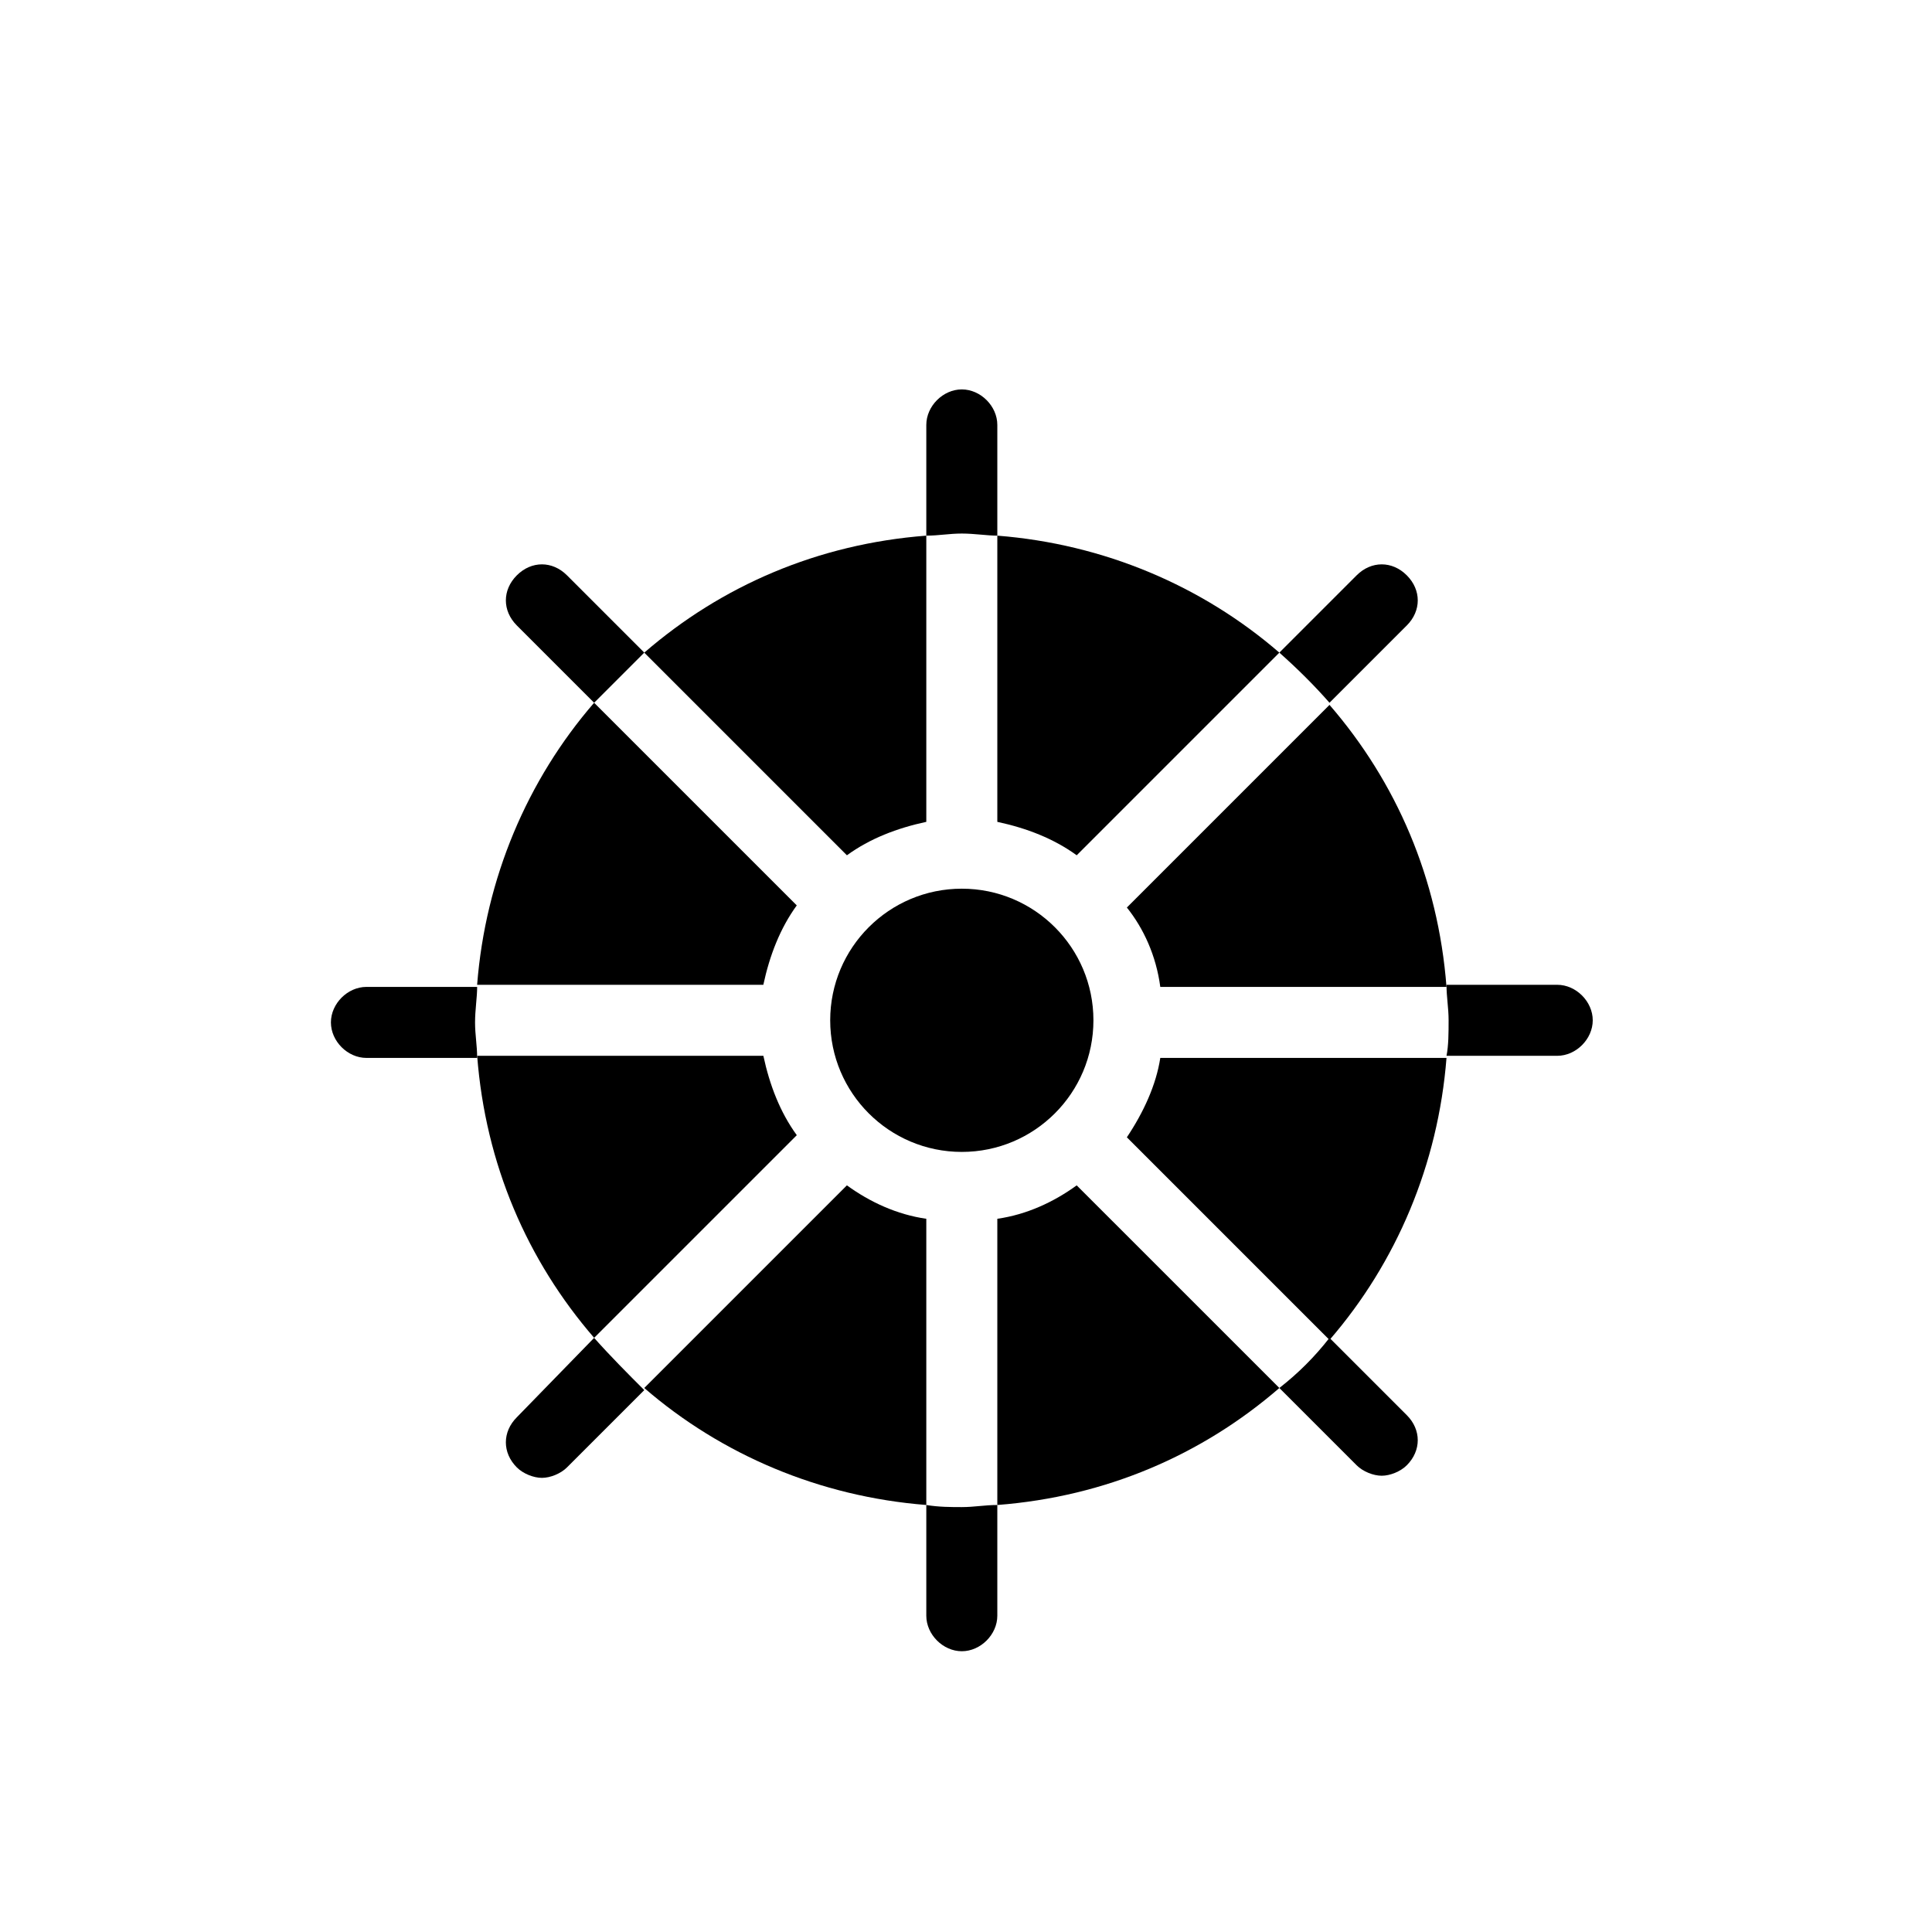
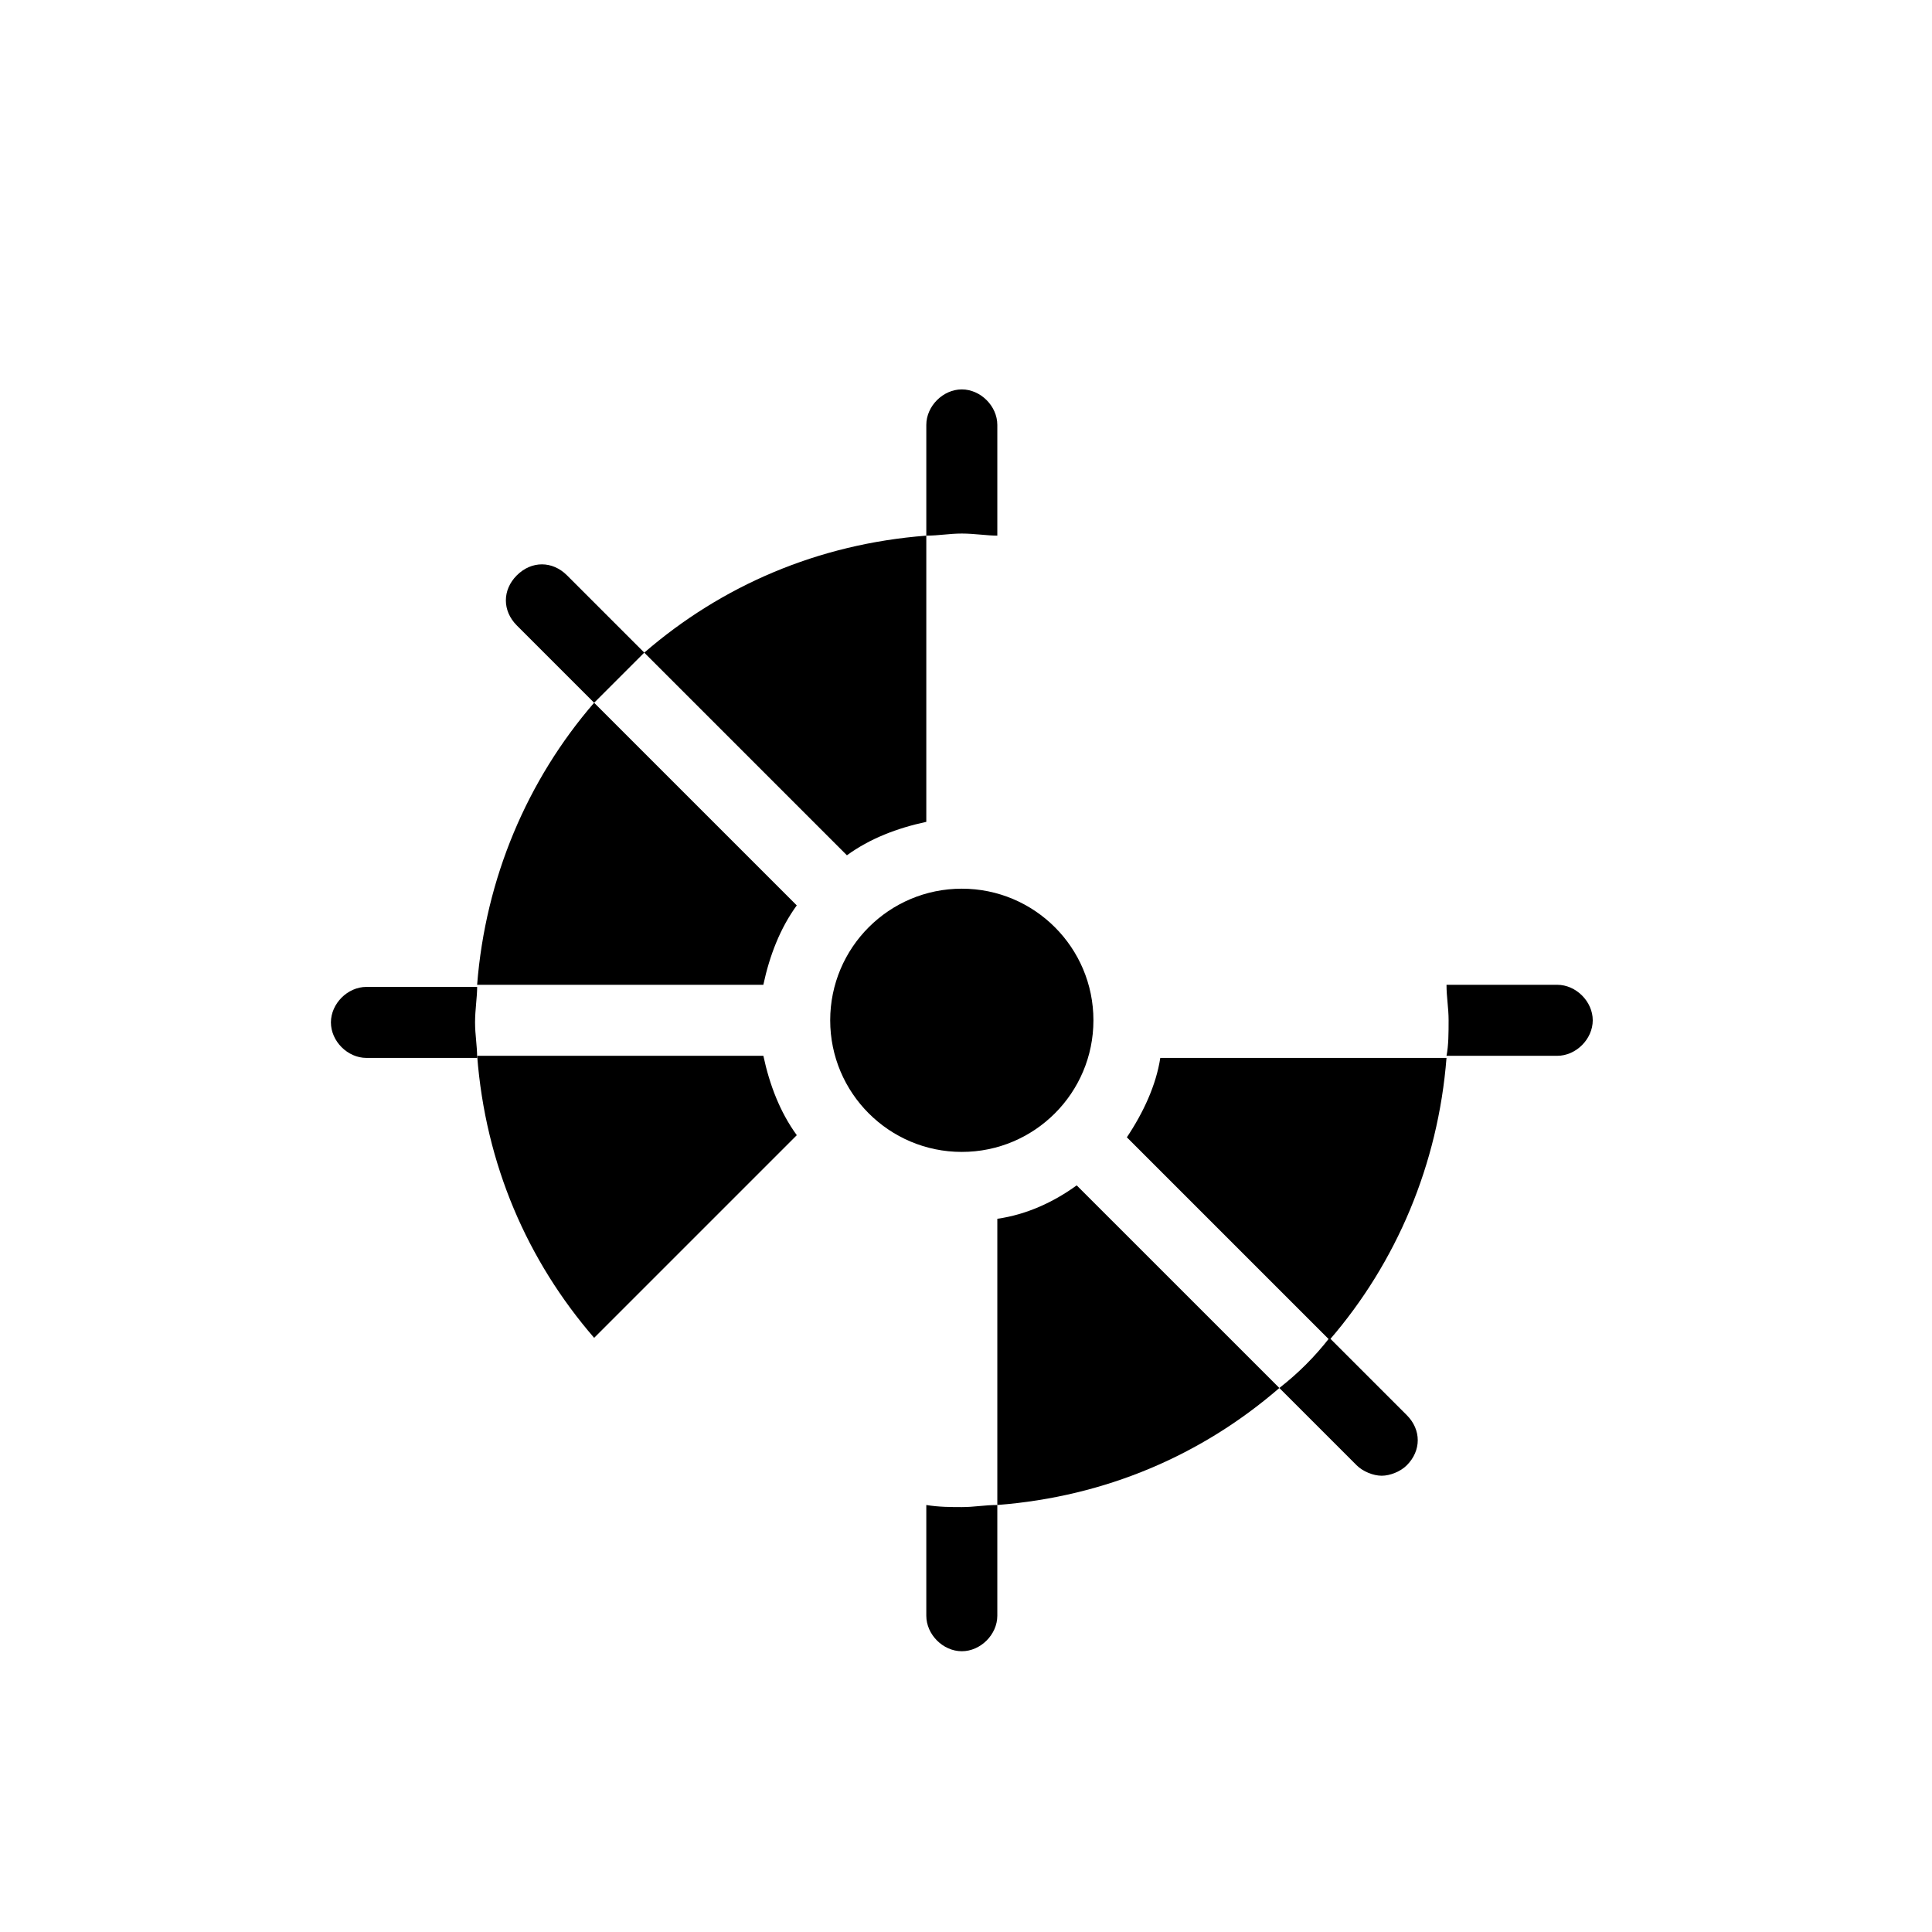
<svg xmlns="http://www.w3.org/2000/svg" fill="#000000" width="800px" height="800px" version="1.1" viewBox="144 144 512 512">
  <g>
-     <path d="m368.44 458.13-53.703 53.703c20.484 17.715 46.504 28.789 74.742 31.004v-75.848c-7.754-1.105-14.949-4.43-21.039-8.859z" />
    <path d="m346.3 423.8h-75.848c2.215 28.789 13.289 54.258 31.004 74.742l53.703-53.703c-4.43-6.09-7.199-13.289-8.859-21.039z" />
    <path d="m355.15 383.94-53.703-53.703c-17.715 20.484-28.789 46.504-31.004 74.742h75.848c1.664-7.75 4.434-14.949 8.859-21.039z" />
    <path d="m389.48 361.8v-75.848c-28.789 2.215-54.258 13.289-74.742 31.004l53.703 53.703c6.09-4.43 13.285-7.199 21.039-8.859z" />
-     <path d="m451.49 405.54h75.848c-2.215-28.789-13.289-54.258-31.004-74.742l-53.703 53.703c4.43 5.535 7.75 12.734 8.859 21.039z" />
-     <path d="m429.34 370.66 53.703-53.703c-20.484-17.715-46.504-28.789-74.742-31.004v75.848c7.754 1.66 14.949 4.43 21.039 8.859z" />
    <path d="m442.63 445.4 53.703 53.703c17.715-20.484 28.789-46.504 31.004-74.742h-75.848c-1.109 7.195-4.43 14.395-8.859 21.039z" />
    <path d="m433.77 414.39c0 19.262-15.613 34.879-34.879 34.879-19.262 0-34.879-15.617-34.879-34.879 0-19.266 15.617-34.879 34.879-34.879 19.266 0 34.879 15.613 34.879 34.879" />
    <path d="m408.3 466.99v75.848c28.789-2.215 54.258-13.289 74.742-31.004l-53.707-53.703c-6.09 4.43-13.285 7.754-21.035 8.859z" />
    <path d="m408.3 285.95v-29.344c0-4.984-4.43-9.41-9.41-9.41-4.984 0-9.41 4.43-9.41 9.41v29.344c3.32 0 6.09-0.555 9.41-0.555 3.32 0 6.641 0.555 9.41 0.555z" />
    <path d="m527.34 423.8h29.344c4.984 0 9.41-4.43 9.41-9.41 0-4.984-4.43-9.41-9.41-9.41h-29.344c0 3.32 0.555 6.09 0.555 9.41-0.004 3.32-0.004 6.641-0.555 9.41z" />
-     <path d="m496.33 330.24 20.484-20.484c3.875-3.875 3.875-9.41 0-13.289-3.875-3.875-9.41-3.875-13.289 0l-20.484 20.484c4.984 4.43 9.414 8.859 13.289 13.289z" />
    <path d="m314.74 316.95-20.484-20.484c-3.875-3.875-9.41-3.875-13.289 0-3.875 3.875-3.875 9.41 0 13.289l20.484 20.484c4.43-4.43 8.859-8.859 13.289-13.289z" />
    <path d="m483.04 511.83 20.484 20.484c1.66 1.66 4.43 2.769 6.644 2.769s4.984-1.105 6.644-2.769c3.875-3.875 3.875-9.41 0-13.289l-20.484-20.484c-3.875 4.984-8.305 9.414-13.289 13.289z" />
-     <path d="m301.45 498.55-20.484 21.039c-3.875 3.875-3.875 9.41 0 13.289 1.66 1.66 4.43 2.769 6.644 2.769s4.984-1.105 6.644-2.769l20.484-20.484c-4.43-4.434-8.859-8.863-13.289-13.844z" />
    <path d="m389.48 542.84v29.344c0 4.984 4.43 9.41 9.41 9.41 4.984 0 9.41-4.43 9.41-9.41v-29.344c-3.32 0-6.09 0.555-9.41 0.555-2.766 0-6.09 0-9.41-0.555z" />
    <path d="m270.45 405.54h-29.344c-4.984 0-9.41 4.43-9.41 9.41 0 4.984 4.43 9.41 9.41 9.41h29.344c0-3.32-0.555-6.09-0.555-9.41 0-3.32 0.555-6.641 0.555-9.41z" />
  </g>
</svg>